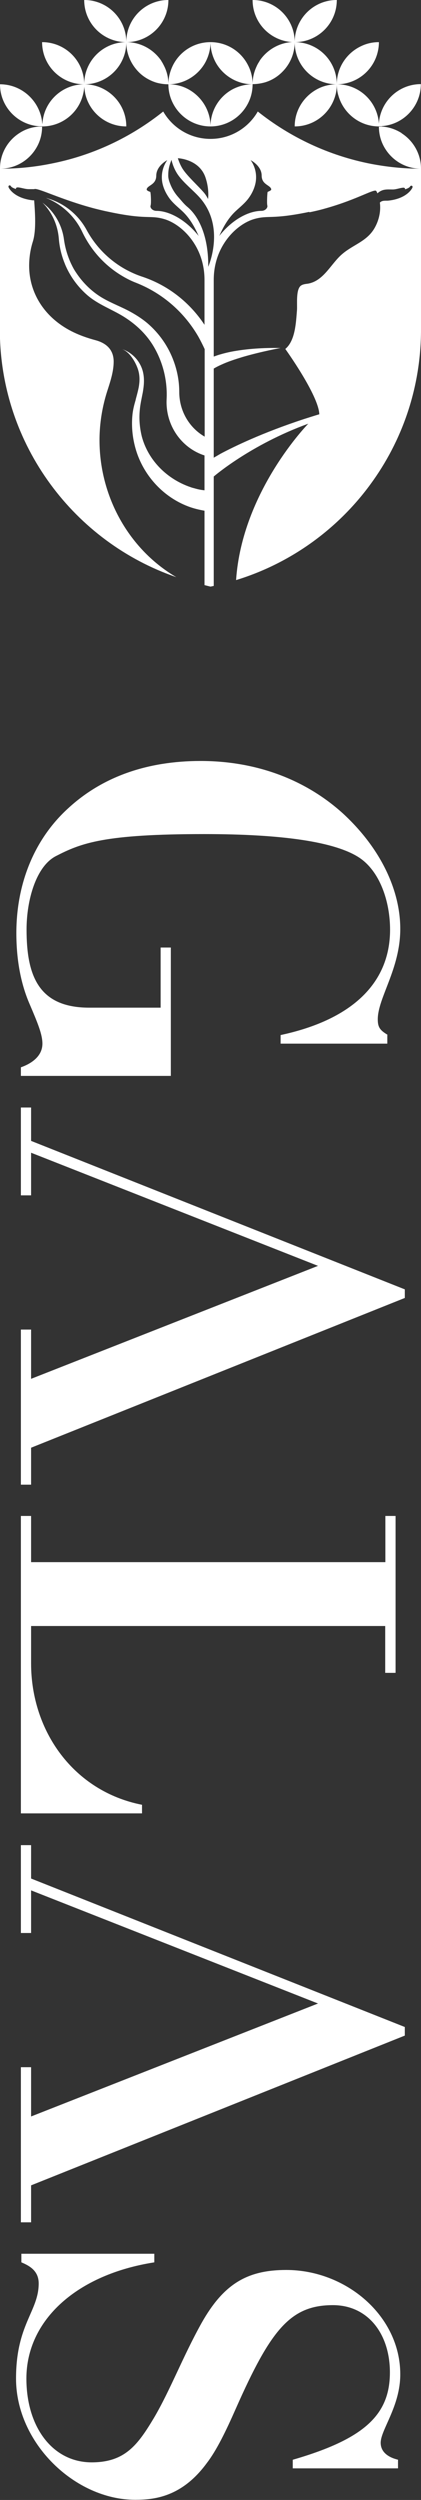
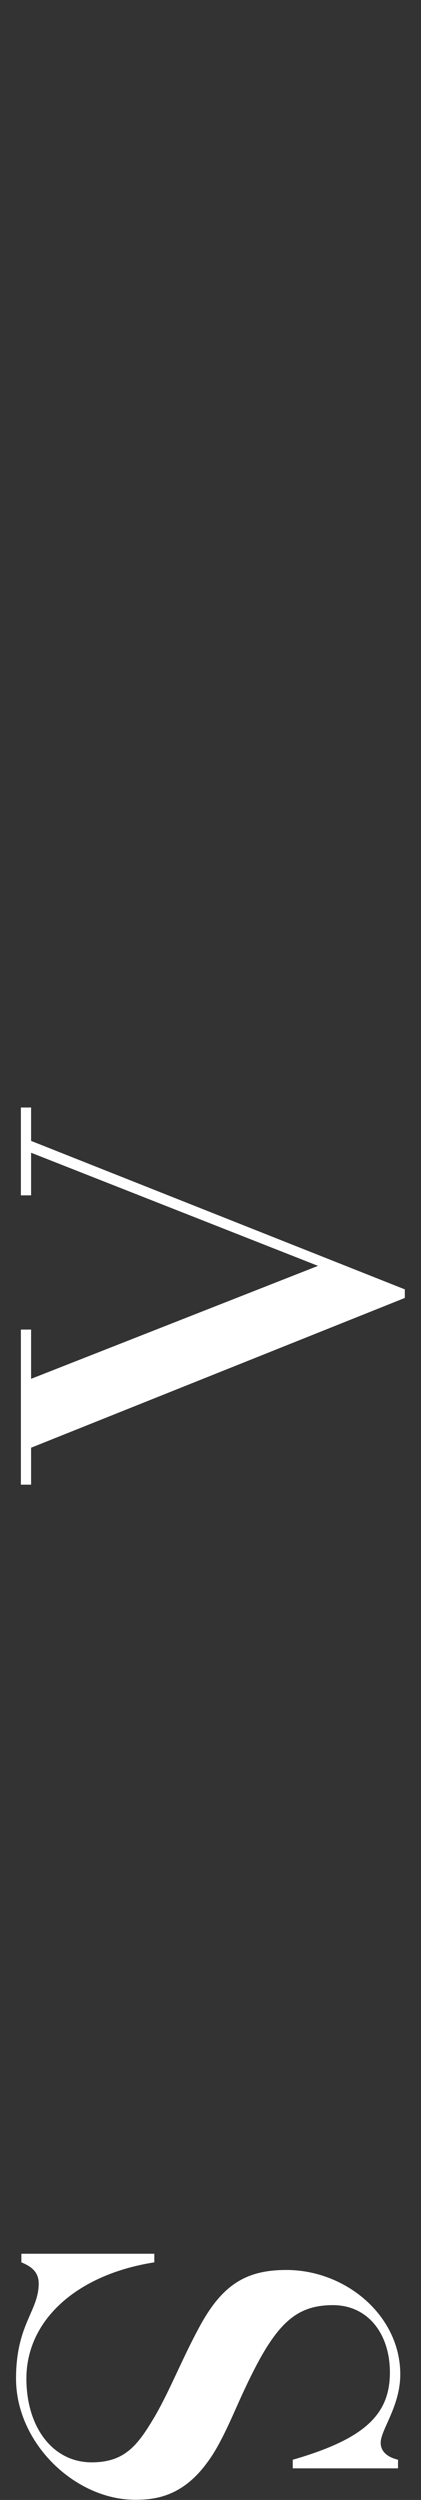
<svg xmlns="http://www.w3.org/2000/svg" id="_レイヤー_2" viewBox="0 0 26 154.24">
  <rect x="0" y="0" width="26" height="154.24" fill="#333333" stroke="none" />
  <defs>
    <style>.cls-1{fill:#fff;}</style>
  </defs>
  <g id="design_1">
    <g>
      <g>
        <g>
-           <path class="cls-1" d="M23.92,63.86v.53h-6.59v-.53c4.26-.91,6.76-3.1,6.76-6.5,0-1.74-.63-3.63-1.94-4.47-1.47-.94-4.63-1.43-9.54-1.43-6.18,0-7.59,.55-9.16,1.36-1.22,.63-1.81,2.7-1.81,4.53,0,2.79,.7,4.82,3.87,4.82h4.41v-3.71h.63v7.92H1.29v-.53c.63-.22,1.33-.67,1.33-1.46,0-.57-.29-1.27-.79-2.44-.51-1.17-.82-2.63-.82-4.38,0-3.01,1.08-5.77,3.2-7.7,2.09-1.93,4.85-2.92,8.18-2.92s6.4,1.08,8.78,3.23c2.38,2.19,3.55,4.79,3.55,7.13,0,2.47-1.39,4.25-1.39,5.58,0,.48,.13,.67,.6,.95Z" />
          <path class="cls-1" d="M1.92,71.12v2.63h-.63v-5.42h.63v2.06l23.08,9.16v.53L1.92,89.32v2.28h-.63v-9.57h.63v3.04l17.72-6.97L1.92,71.12Z" />
-           <path class="cls-1" d="M24.42,103.21h-.63v-2.89H1.92v2.31c0,4.18,2.63,7.89,6.85,8.72v.53H1.29v-18.35h.63v2.85H23.8v-2.85h.63v9.67Z" />
          <path class="cls-1" d="M24.58,151.76v.53h-6.5v-.53c4.45-1.29,6-2.79,6-5.39,0-2.37-1.35-4.15-3.52-4.15-2.63,0-3.84,1.52-5.99,6.37-.63,1.43-1.2,2.6-1.81,3.39-1.52,2.06-3.2,2.25-4.41,2.25-3.71,0-7.36-3.49-7.36-7.48,0-3.35,1.4-4.15,1.4-5.87,0-.76-.54-1.08-1.07-1.3v-.53H9.53v.53c-4.74,.74-7.9,3.53-7.9,7.17,0,3.03,1.65,5.17,4.03,5.17,2.06,0,2.85-1.08,3.84-2.73,1.01-1.71,1.78-3.77,2.95-5.87,1.36-2.41,2.82-3.27,5.23-3.27,3.68,0,7.04,2.82,7.04,6.44,0,1.97-1.21,3.42-1.21,4.22,0,.54,.41,.89,1.08,1.05Z" />
        </g>
-         <path class="cls-1" d="M1.92,116.63v2.63h-.63v-5.42h.63v2.06l23.08,9.16v.53L1.92,134.83v2.28h-.63v-9.57h.63v3.04l17.72-6.97L1.92,116.63Z" />
      </g>
-       <path class="cls-1" d="M23.59,7.79c-.06,0-.12,0-.19,0,0-.05,0-.11,0-.16,.08-1.36,1.21-2.44,2.59-2.44,0,1.37-1.07,2.5-2.41,2.59Zm-2.79-2.59c0,.24,.03,.48,.1,.7,.31,1.09,1.31,1.9,2.5,1.9,0-.06,0-.11,0-.17-.09-1.36-1.21-2.43-2.59-2.43Zm2.54-2.05c.04-.18,.06-.36,.06-.55-.38,0-.74,.08-1.06,.23-.91,.41-1.54,1.32-1.54,2.37,1.25,0,2.29-.88,2.54-2.05ZM2.4,7.81c.07,0,.13,0,.2,0,0,.52-.15,1-.41,1.4-.46,.72-1.27,1.2-2.19,1.2,1.06,0,2.09-.1,3.09-.3,2.61-.5,4.99-1.63,6.99-3.23,.58,1.01,1.67,1.69,2.92,1.69s2.34-.68,2.92-1.69c2,1.59,4.38,2.72,6.99,3.23,1,.19,2.03,.3,3.09,.3v9.92c0,3.58-1.16,6.88-3.13,9.56-2.03,2.77-4.93,4.87-8.29,5.9,.37-5.49,4.46-9.65,4.46-9.65-3.58,1.3-5.84,3.26-5.84,3.26v6.75c-.06,.01-.13,.03-.19,.04,0,0,0,0-.01,0h-.01s-.36-.09-.36-.09v-2.57s0,0,0,0v-.89s0,0,0,0v-1.12s0-.01,0-.01c-.34-.06-.68-.14-1.02-.27-1.49-.57-2.65-1.81-3.16-3.31-.25-.75-.35-1.55-.27-2.34,.03-.31,.11-.62,.2-.92,0,0,0-.01,0-.02,.07-.26,.14-.51,.19-.77,.06-.34,.07-.68-.03-1.03-.13-.45-.52-1.15-1.01-1.31,.1,.03,.2,.07,.29,.12,.5,.26,.88,.74,1.01,1.29,.1,.43,.06,.84-.01,1.25-.07,.37-.16,.74-.19,1.13-.05,.54,0,1.08,.13,1.61,.4,1.48,1.57,2.63,3.02,3.12,.08,.03,.16,.05,.24,.07,.2,.06,.4,.1,.61,.12h0s0-2.15,0-2.15c-1.43-.46-2.42-1.87-2.34-3.47,.03-.58-.03-1.16-.17-1.72-.15-.59-.39-1.16-.72-1.68-.43-.67-1-1.2-1.66-1.63-.77-.5-1.66-.79-2.36-1.4-.56-.49-1.01-1.1-1.31-1.77-.02-.05-.05-.11-.07-.17-.21-.51-.33-1.04-.37-1.57-.06-.68-.31-1.33-.72-1.86-.09-.12-.19-.23-.29-.33,.12,.09,.23,.19,.34,.29,.54,.53,.89,1.23,.99,1.98,.07,.52,.22,1.03,.45,1.52,.03,.05,.05,.11,.08,.16,.07,.14,.15,.27,.24,.4,.36,.54,.84,1.03,1.38,1.39,.57,.38,1.21,.61,1.81,.92,.42,.22,.82,.47,1.18,.77,.75,.64,1.31,1.45,1.64,2.36,.22,.6,.34,1.24,.34,1.89,0,1.19,.63,2.22,1.57,2.76v-.42s0,0,0-.01v-1.96s0,0,0,0v-2.18s0-.83,0-.83c-.12-.26-.25-.52-.39-.77-.85-1.47-2.17-2.66-3.84-3.32-.37-.14-.72-.33-1.05-.54-.95-.61-1.75-1.49-2.28-2.6-.42-.89-1.15-1.61-2.05-2.02-.06-.03-.12-.05-.18-.08,.05,.01,.1,.03,.16,.05,1,.31,1.84,1.01,2.34,1.93,.57,1.05,1.4,1.86,2.35,2.4,.34,.19,.69,.35,1.05,.47,1.65,.54,2.98,1.62,3.88,2.98v-.13s0,0,0,0v-.28s0-2.36,0-2.36c0-2.12-1.44-3.46-2.51-3.76-.88-.25-1.05,.06-3.4-.44-.3-.06-.58-.13-.86-.2-2.1-.55-3.57-1.32-3.75-1.2-.11,0-.22,0-.33,0-.23,0-.45-.09-.67-.11-.03,0-.15,.01-.12,.09,.01,.03-.22-.06-.28-.12-.06-.06-.04-.06-.07-.08-.03-.02-.07-.02-.1,.01-.01,.02-.02,.04-.02,.06,0,.07,.34,.71,1.51,.84,.03,0,.05,0,.08,0,.05,.72,.14,1.83-.08,2.54-.15,.47-.23,.98-.23,1.5,0,1.31,.58,2.5,1.58,3.35,.74,.63,1.59,.99,2.52,1.24,.67,.18,1.12,.59,1.12,1.32,0,.63-.22,1.27-.41,1.86-.28,.89-.43,1.79-.46,2.68-.11,3.57,1.7,6.98,4.74,8.76-3.14-1.08-5.84-3.1-7.77-5.73-1.97-2.68-3.13-5.98-3.13-9.56V10.4H0s0,0,0,0c0-.92,.48-1.73,1.2-2.19,.35-.23,.76-.37,1.2-.4Zm16.71,5.26c-2.35,.49-2.52,.19-3.4,.44-1.07,.3-2.51,1.64-2.51,3.76v2.54s0,.41,0,.41v.87s0,.91,0,.91c.09-.03,.19-.07,.32-.11,.27-.08,.64-.18,1.1-.25,.68-.11,1.57-.19,2.71-.17,0,0-1.16,.21-2.33,.55-.46,.14-.92,.29-1.31,.47-.18,.08-.34,.16-.49,.25v.72s0,3.76,0,3.76v1s0,.02,0,.02c0,0,.01,0,.03-.02,.06-.03,.19-.11,.4-.23,.77-.41,2.53-1.28,5.19-2.15,.29-.09,.59-.19,.9-.28-.04-1.17-2.1-4.03-2.1-4.03,.62-.51,.66-1.65,.72-2.38,.03-.36-.09-1.35,.28-1.55,.12-.07,.27-.08,.41-.1,.98-.18,1.41-1.24,2.11-1.83,.69-.59,1.54-.78,2.01-1.63,.26-.47,.38-1.02,.31-1.54,.02-.02,.04-.04,.06-.05,.13-.09,.3-.06,.45-.07,1.17-.12,1.51-.77,1.51-.84,0-.02,0-.05-.02-.06-.02-.03-.07-.03-.1-.01-.03,.02-.02,.02-.07,.08-.06,.06-.29,.15-.28,.12,.03-.08-.09-.1-.12-.09-.22,.02-.45,.12-.67,.11-.21,0-.43-.02-.63,.06-.1,.04-.2,.1-.28,.18-.02-.05-.04-.1-.07-.14-.09-.18-1.12,.49-3.04,1.04-.34,.1-.7,.19-1.1,.27Zm-5.57,1.49c.83-1.05,1.85-1.55,2.61-1.55,.23,0,.4-.19,.36-.33s0-.83,.02-.84c.08-.04,.24-.09,.22-.17-.06-.26-.59-.27-.59-.84,0-.6-.68-.95-.68-.95,.28,.4,.39,.88,.31,1.36-.06,.34-.21,.67-.41,.95-.23,.33-.54,.57-.83,.84-.46,.43-.76,.97-1.01,1.53Zm-2.56-4.81s.1,.35,.3,.67c.29,.45,.96,1.05,1.31,1.46,.14,.16,.26,.4,.26,.4,0,0,.09-.59-.16-1.33-.39-1.15-1.72-1.19-1.72-1.19Zm-.59,1.09c0,.18,.06,.36,.13,.53,.11,.28,.27,.54,.47,.77,.19,.21,.37,.45,.59,.63,.77,.65,1.3,1.93,1.28,3.69,0,0,1.08-2.42-.5-4.24-.41-.47-1.02-.93-1.38-1.45-.3-.44-.39-.91-.39-.91,0,0-.11,.28-.14,.43-.05,.19-.06,.37-.06,.56Zm-1.33,.83c-.02,.09,.14,.14,.22,.17,.03,.01,.07,.7,.02,.84s.12,.33,.36,.33c.75,0,1.77,.5,2.61,1.55-.25-.56-.55-1.1-1.01-1.53-.29-.27-.6-.51-.83-.84-.2-.29-.35-.61-.41-.95-.08-.48,.03-.96,.31-1.36,0,0-.67,.34-.68,.95,0,.58-.53,.59-.59,.84ZM0,5.2C0,6.57,1.07,7.7,2.42,7.79c.06,0,.12,0,.19,0,0-.05,0-.11,0-.16C2.51,6.28,1.38,5.2,0,5.2Zm24.8,3.01c-.35-.22-.76-.37-1.2-.4-.07,0-.13,0-.2,0,0,.52,.15,1,.41,1.4,.46,.72,1.27,1.2,2.19,1.2h0c0-.92-.48-1.73-1.2-2.19Zm-6.6-.41c1.23,0,2.25-.85,2.53-1.99,.05-.2,.07-.4,.07-.61-.33,0-.64,.06-.93,.17-.97,.38-1.67,1.32-1.67,2.43Zm-5.58,28.3s.02,0,.03,0c-.01,0-.02,0-.03,0h0Zm.29,.06s.05,.01,.07,.02c0,0,0,0,.01,0,0,0,0,0-.01,0-.02,0-.05-.01-.07-.02ZM2.61,7.63c0,.06,0,.11,0,.17,1.19,0,2.2-.8,2.5-1.9,.06-.22,.1-.46,.1-.7-1.38,0-2.51,1.07-2.59,2.43Zm5.19,.17c0-1.11-.69-2.05-1.67-2.43-.29-.11-.6-.17-.93-.17,0,.21,.03,.41,.07,.61,.27,1.14,1.3,1.99,2.53,1.99Zm4.88-3.95c.2-.37,.32-.8,.32-1.25-1.01,0-1.88,.57-2.31,1.41-.18,.36-.29,.76-.29,1.19,.98,0,1.84-.55,2.28-1.35Zm.32-1.25c0,.45,.12,.88,.32,1.25,.44,.8,1.3,1.35,2.28,1.35,0-.43-.1-.83-.29-1.19-.43-.84-1.3-1.41-2.31-1.41Zm5.2,0c0,1.44,1.16,2.6,2.6,2.6,0-1.44-1.16-2.6-2.6-2.6Zm-6.6,2.89c-.36-.19-.77-.29-1.2-.29,0,.42,.1,.82,.28,1.17,.43,.85,1.31,1.43,2.32,1.43,0-1-.57-1.87-1.4-2.31Zm1.4,2.31c1.01,0,1.89-.58,2.32-1.43,.18-.35,.28-.75,.28-1.17-.43,0-.84,.11-1.2,.29-.83,.43-1.4,1.3-1.4,2.31ZM15.6,0c0,1.44,1.16,2.6,2.6,2.6,0-1.44-1.16-2.6-2.6-2.6Zm.44,3.75c-.07,.11-.14,.22-.19,.34-.16,.34-.25,.71-.25,1.1,.27,0,.52-.04,.77-.11,.4-.12,.76-.34,1.05-.63,.48-.47,.78-1.13,.78-1.86-.9,0-1.69,.46-2.16,1.15ZM2.6,2.6c0,1.44,1.16,2.6,2.6,2.6,0-1.44-1.16-2.6-2.6-2.6ZM5.2,0c0,1.44,1.16,2.6,2.6,2.6,0-1.44-1.16-2.6-2.6-2.6Zm0,5.2c1.44,0,2.6-1.16,2.6-2.6-1.44,0-2.6,1.16-2.6,2.6Zm4.76-1.45c-.47-.69-1.26-1.15-2.16-1.15,0,.73,.3,1.38,.78,1.86,.29,.29,.65,.5,1.05,.63,.24,.07,.5,.11,.77,.11,0-.4-.09-.77-.25-1.1-.06-.12-.12-.24-.19-.34Zm.44-3.75c-1.44,0-2.6,1.16-2.6,2.6,1.44,0,2.6-1.16,2.6-2.6Zm10.4,0c-1.44,0-2.6,1.16-2.6,2.6,1.44,0,2.6-1.16,2.6-2.6Z" />
    </g>
  </g>
</svg>